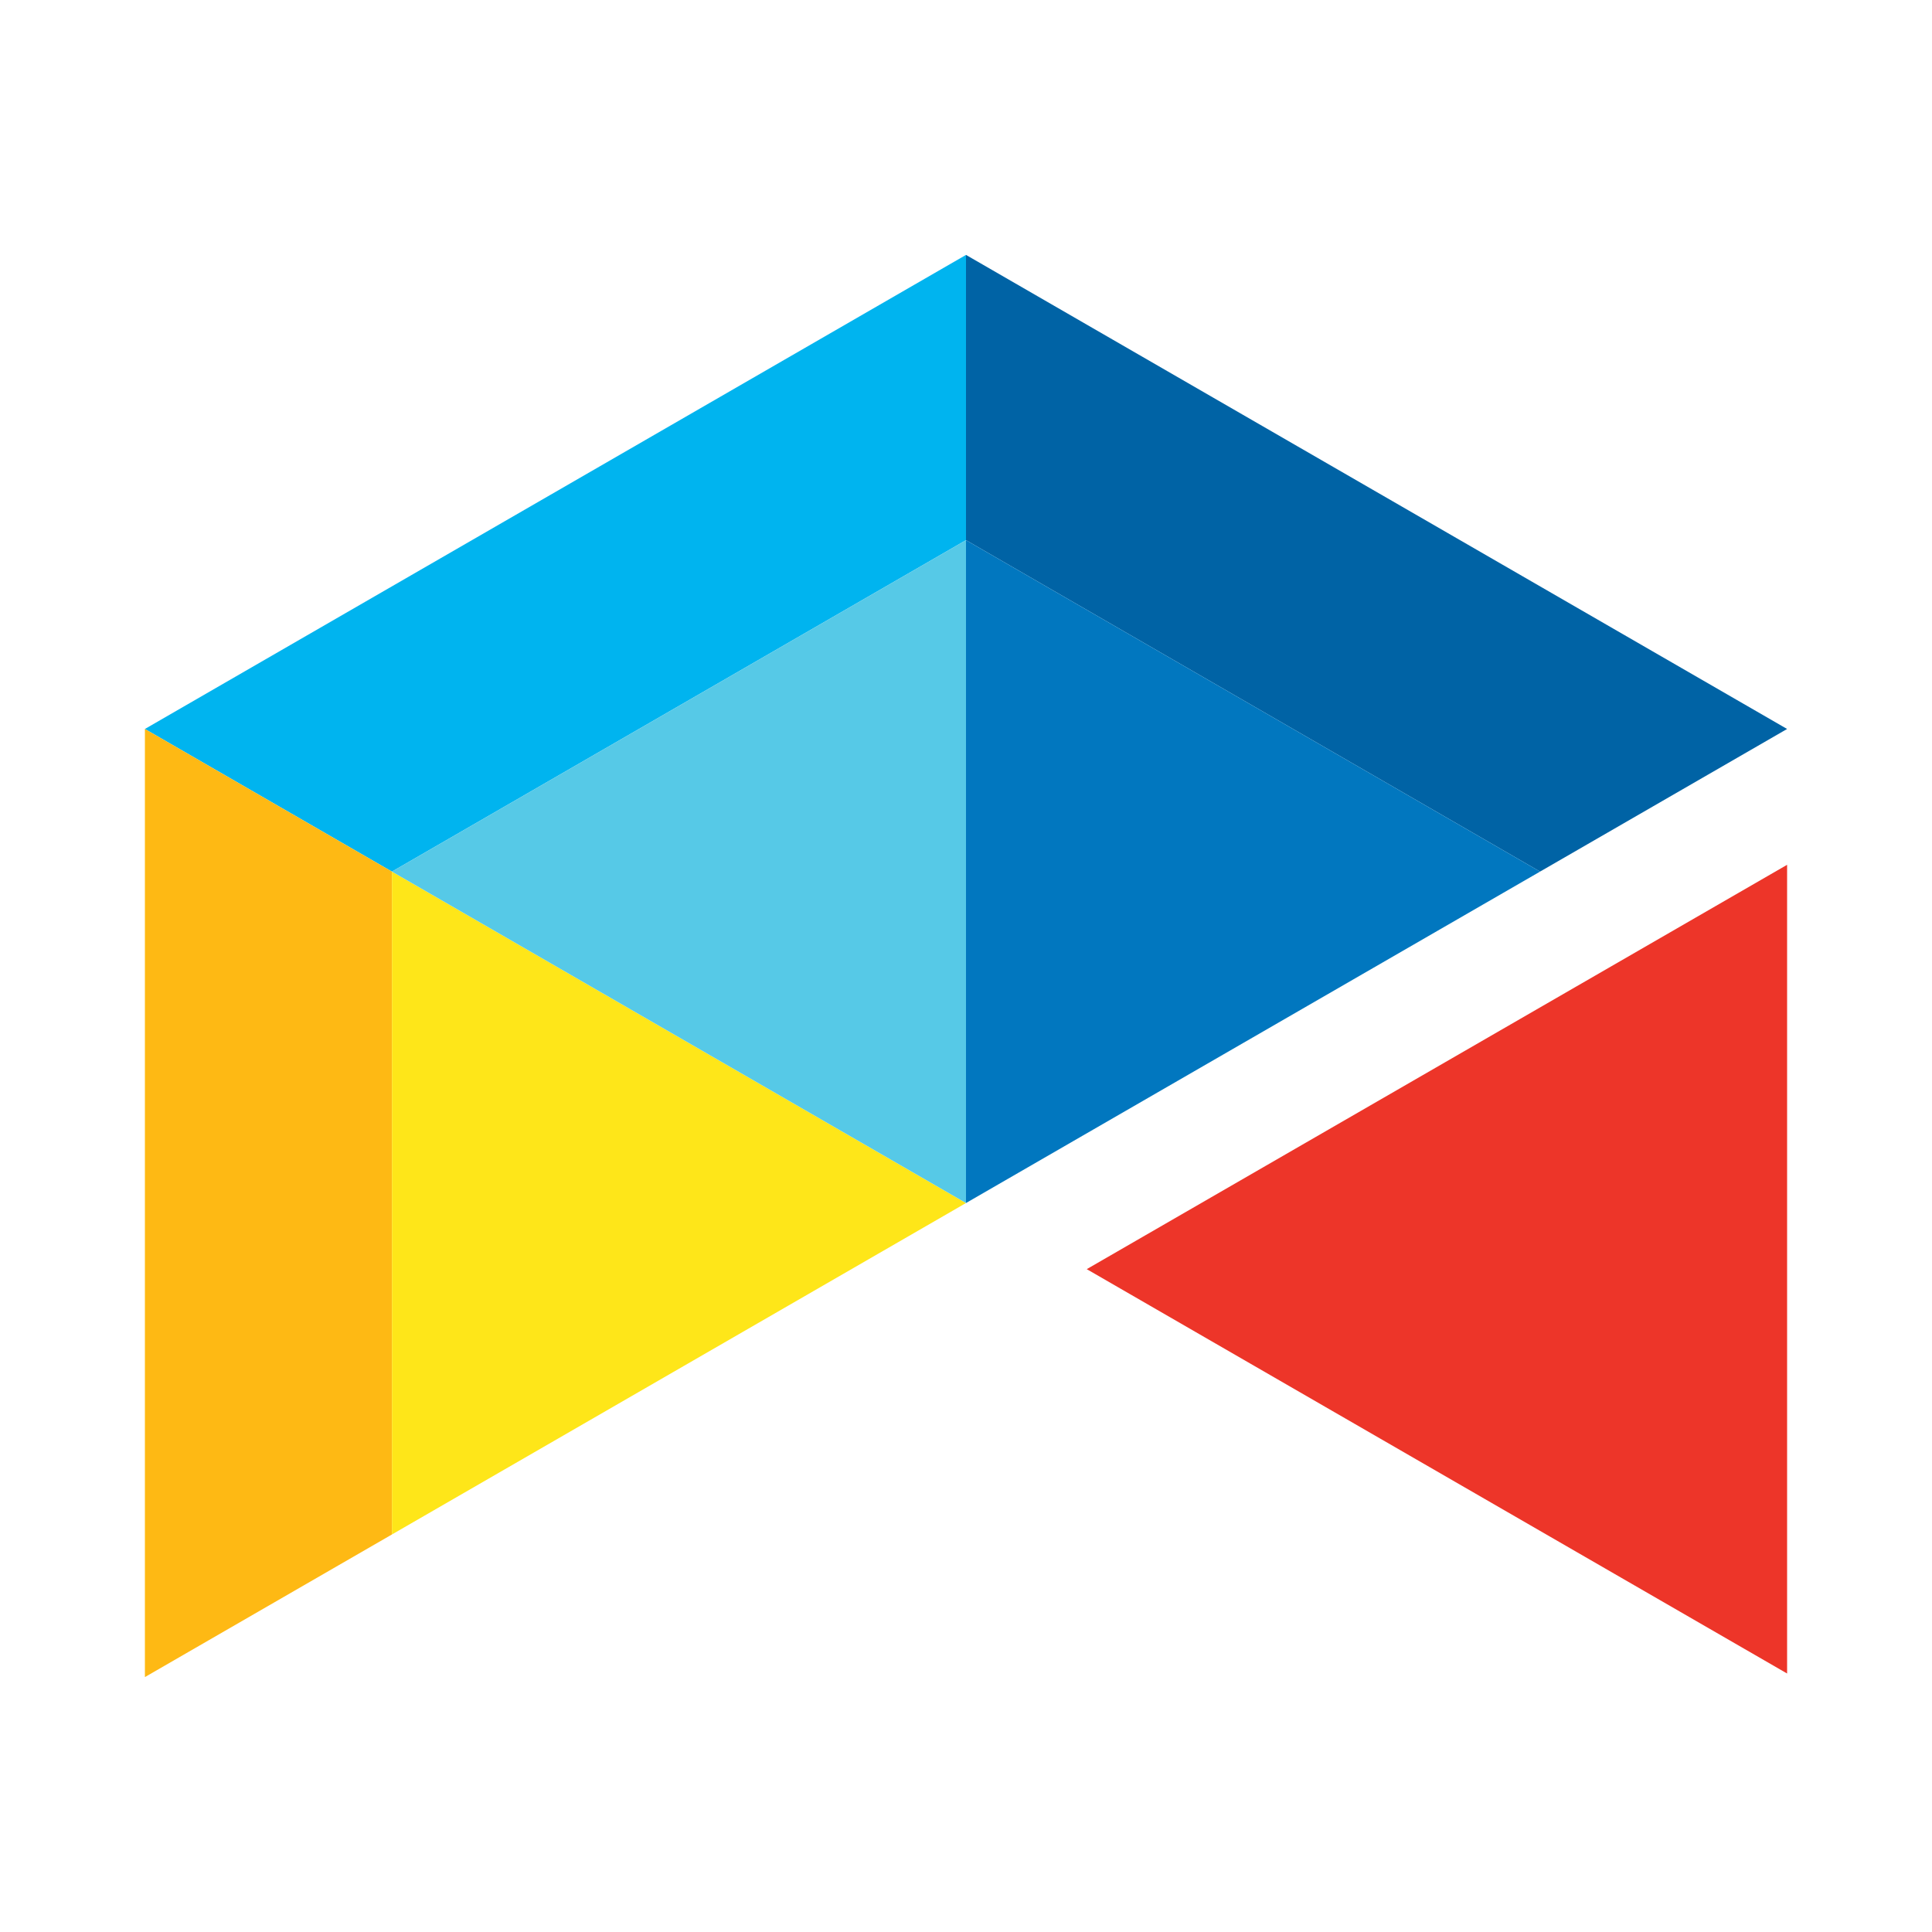
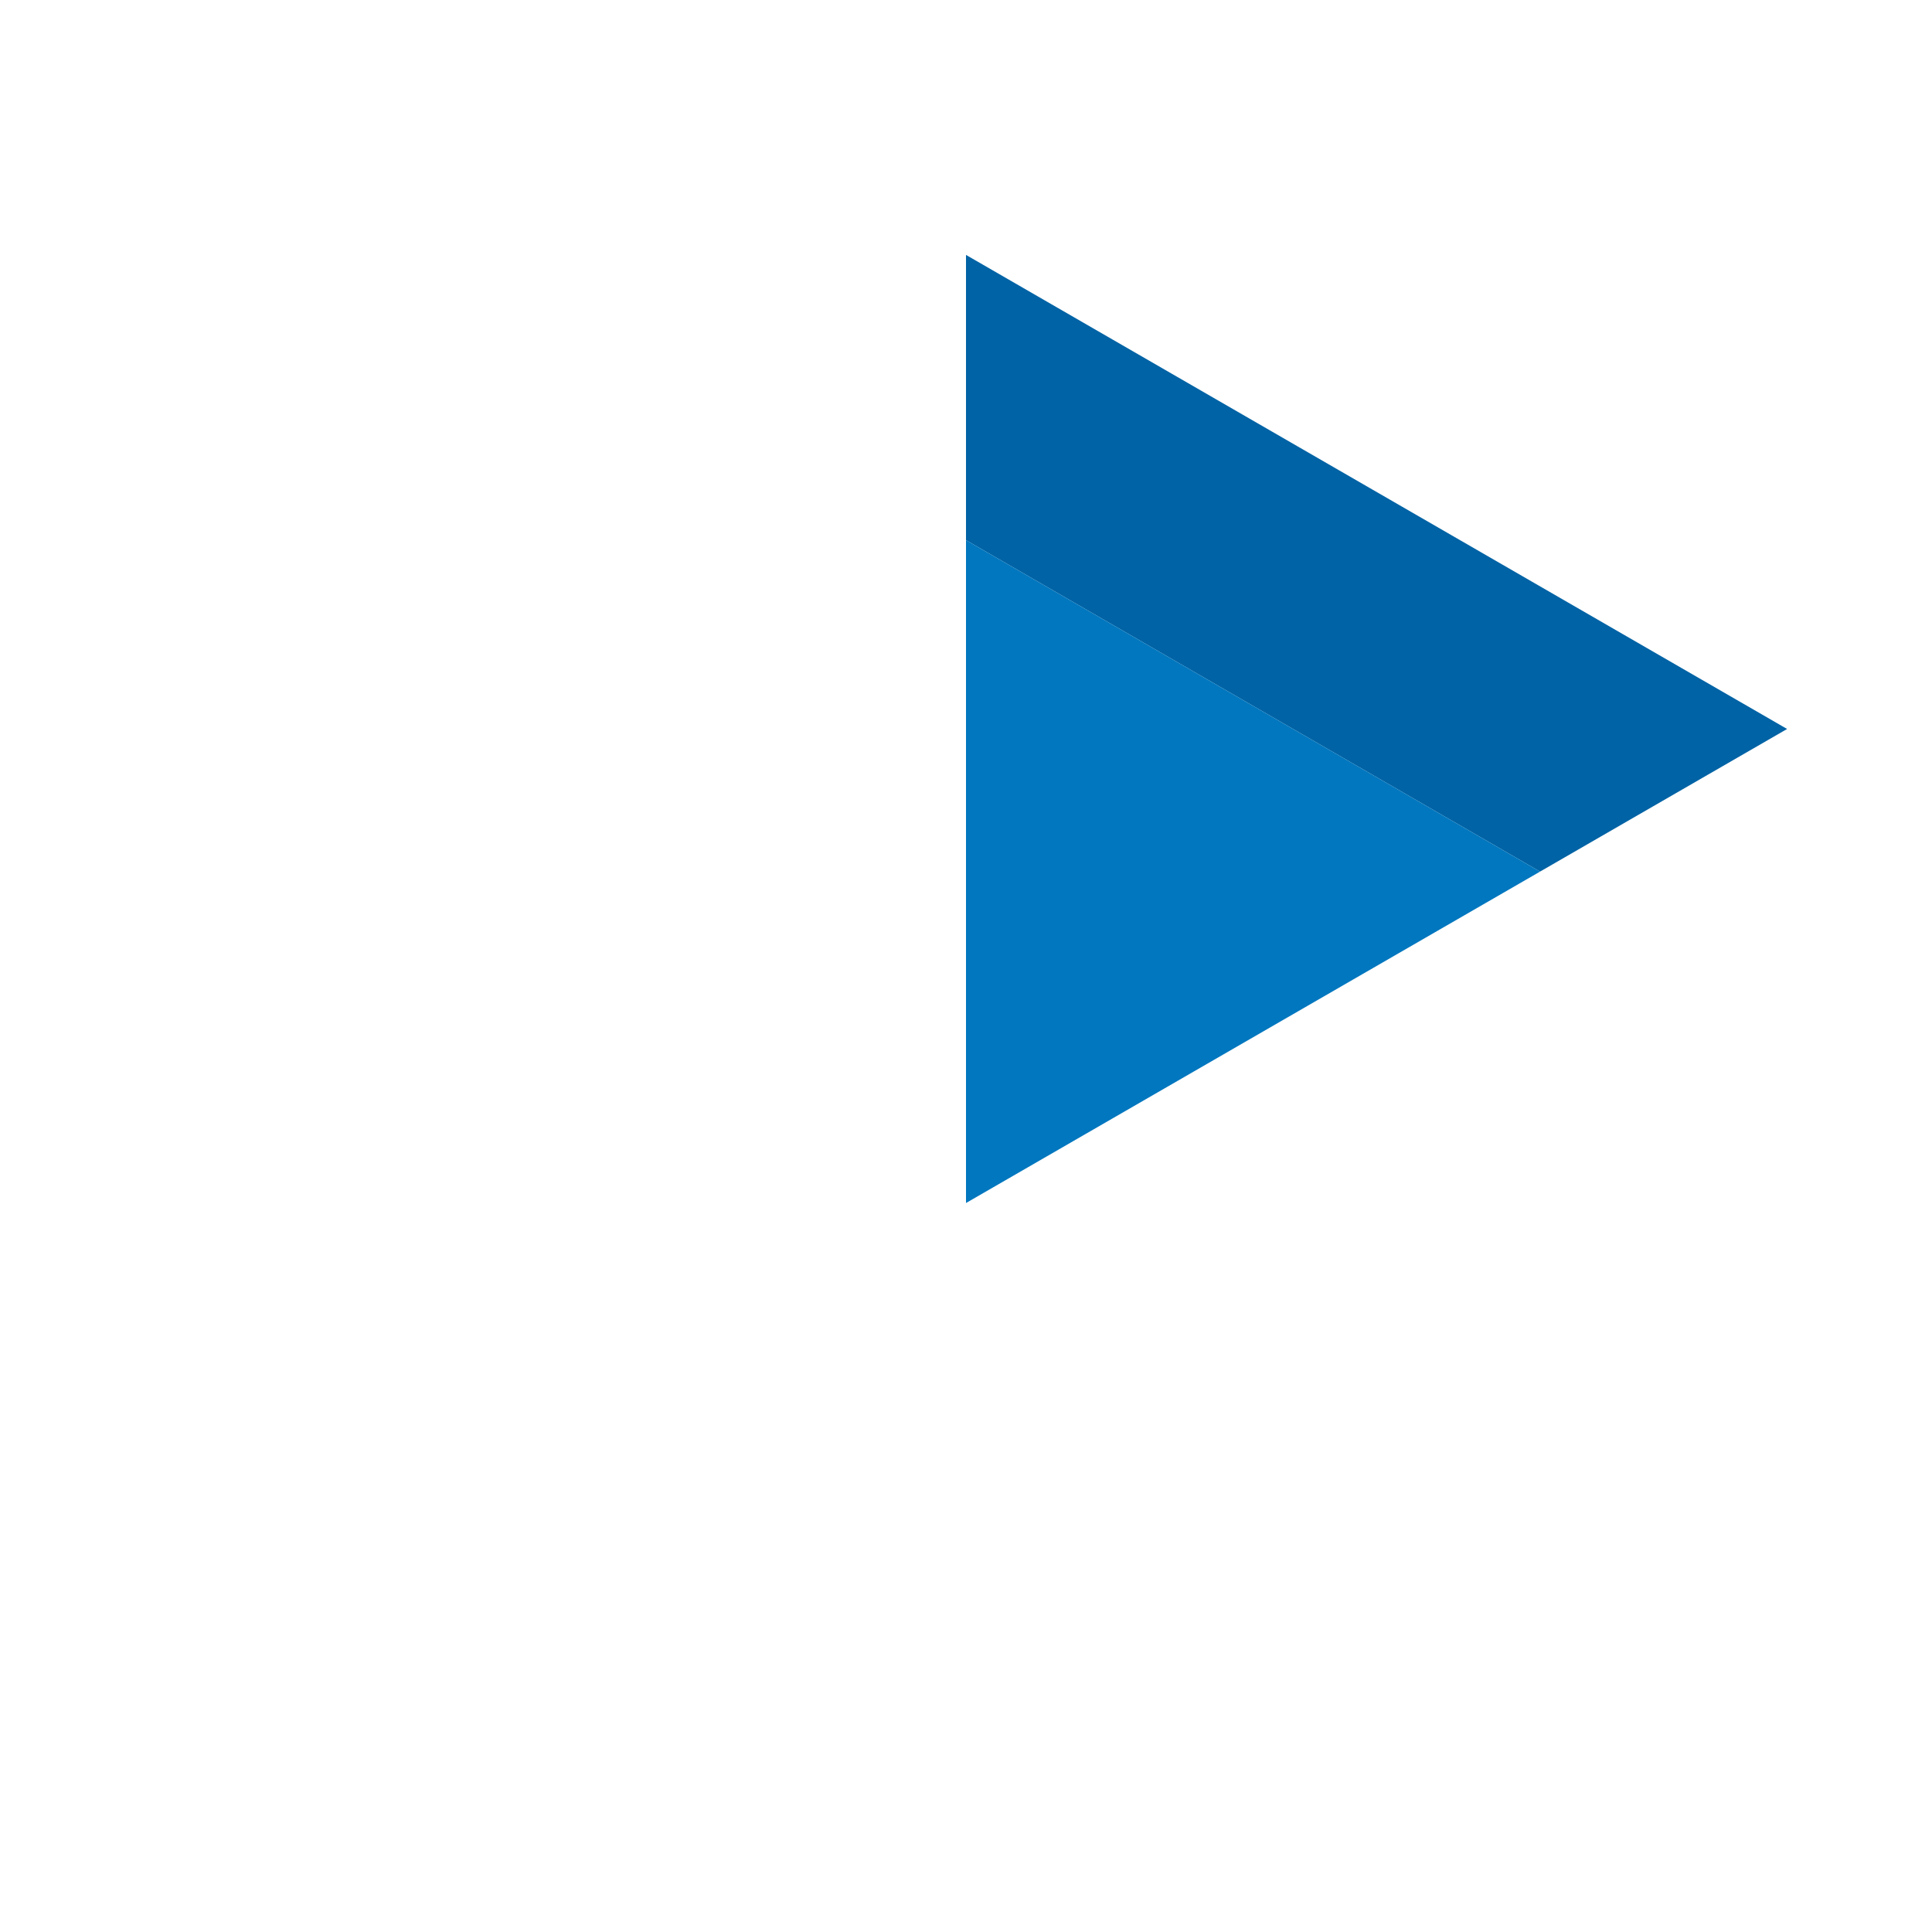
<svg xmlns="http://www.w3.org/2000/svg" version="1.1" id="Layer_1" x="0px" y="0px" width="200px" height="200px" viewBox="0 0 200 200" enable-background="new 0 0 200 200" xml:space="preserve">
  <g>
-     <polygon fill="#00B4EF" points="40.573,90.227 100,55.917 100,26.388 15,75.463 40.573,90.227  " />
-     <polygon fill="#FEB914" points="40.573,90.227 15,75.463 15,173.612 40.573,158.848  " />
    <polygon fill="#0063A5" points="159.427,90.227 159.427,90.227 185,75.463 100,26.388 100,55.917  " />
-     <polygon fill="#FEE619" points="40.573,90.227 40.573,158.848 100,124.537  " />
-     <polygon fill="#56C9E7" points="100,55.917 40.573,90.227 40.573,90.227 100,124.537  " />
    <polygon fill="#0177BF" points="100,55.917 100,124.537 159.427,90.227 159.427,90.227  " />
-     <polygon fill="#ED3529" points="163.188,102.117 112.499,131.382 163.188,160.648 185,173.241 185,89.524  " />
  </g>
</svg>